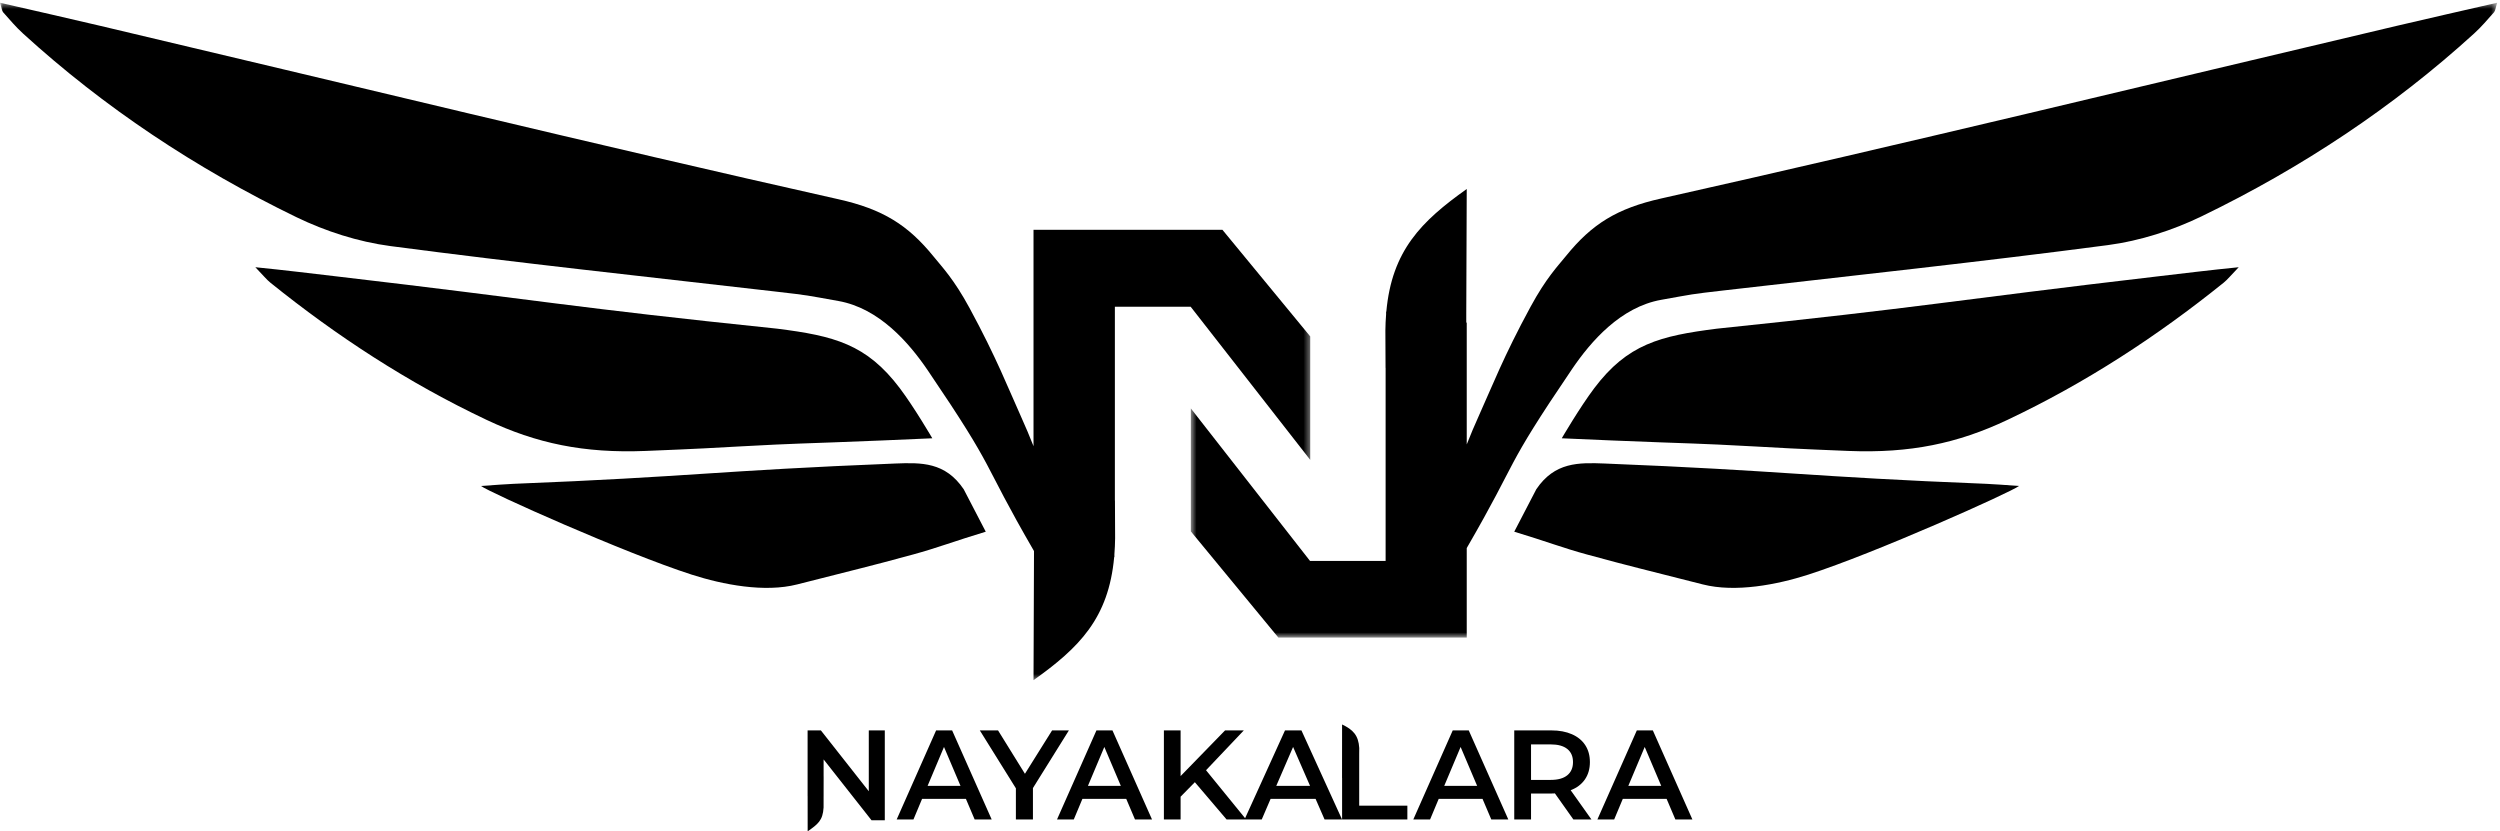
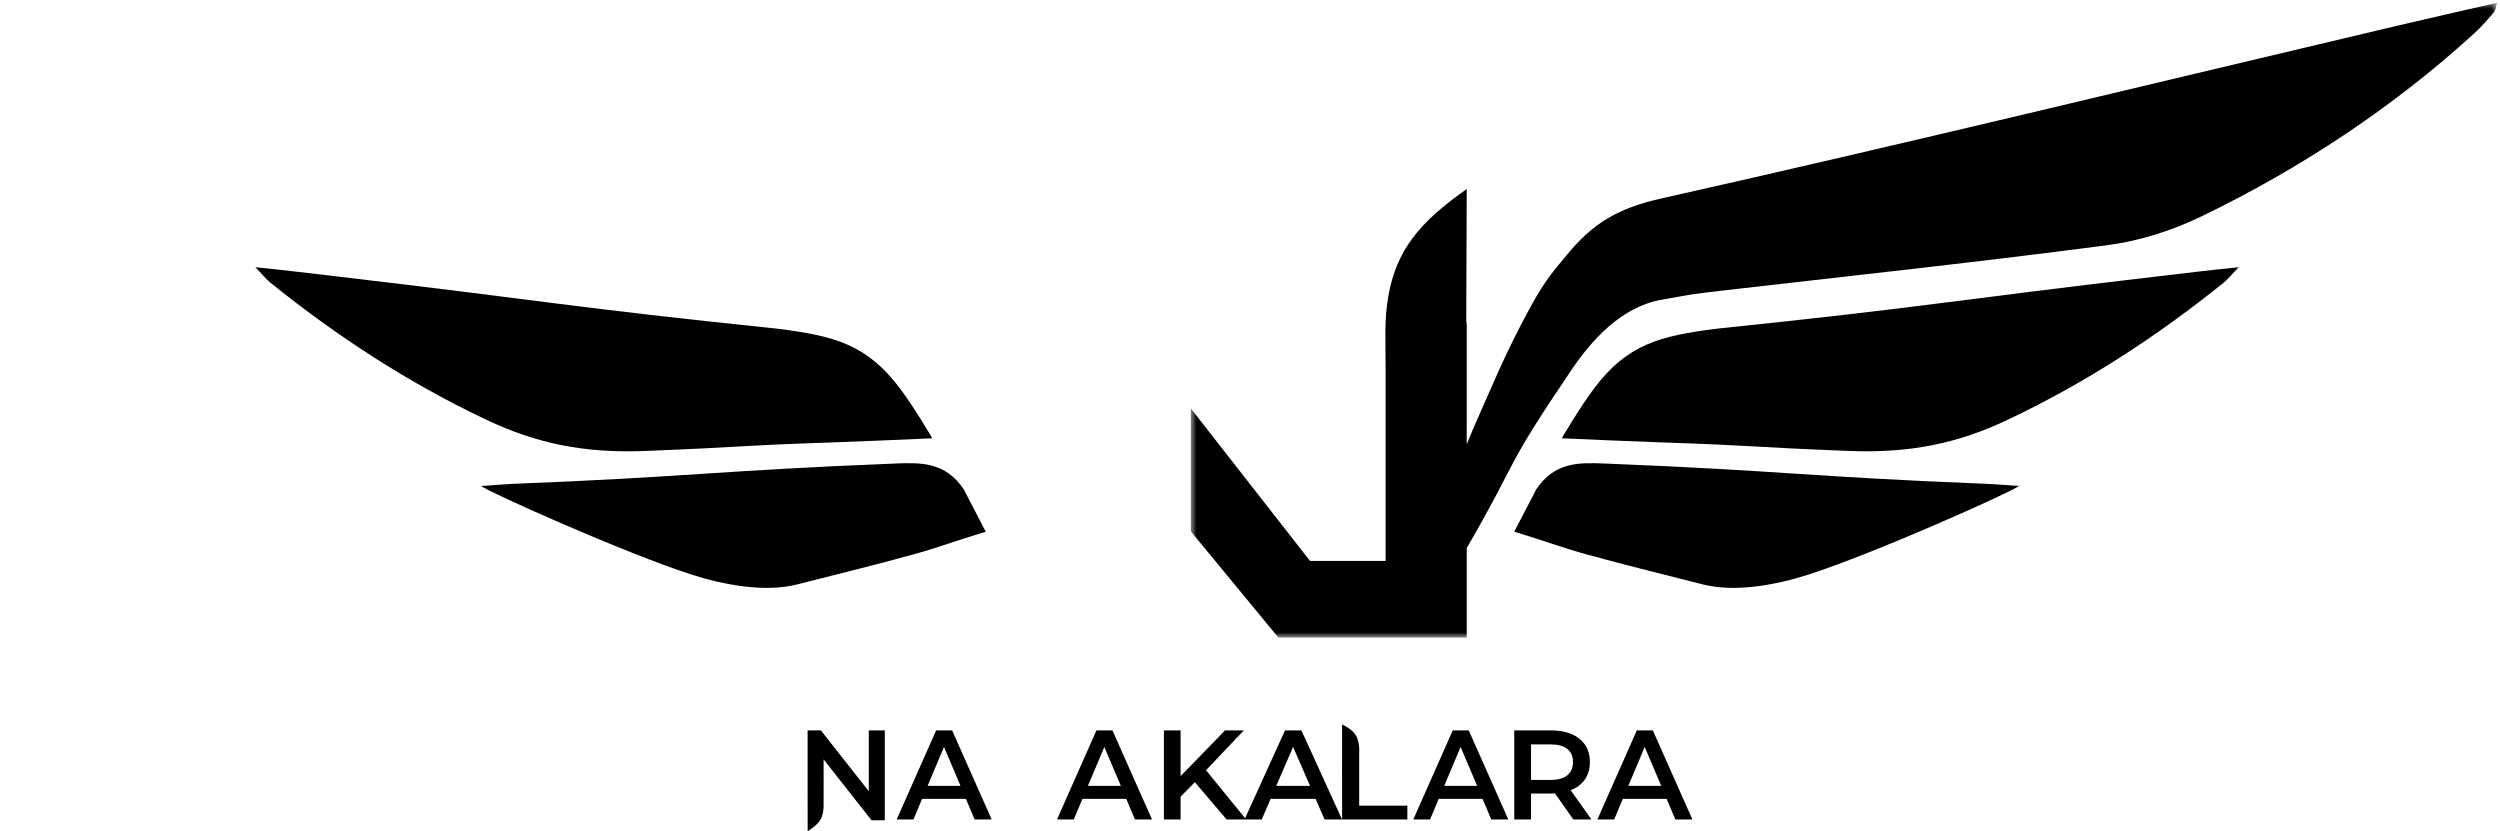
<svg xmlns="http://www.w3.org/2000/svg" xmlns:xlink="http://www.w3.org/1999/xlink" width="421" height="140" viewBox="0 0 421 140">
  <defs>
    <polygon id="logo-nayakalara-black-a" points=".536 .458 220.527 .458 220.527 107.376 .536 107.376" />
-     <polygon id="logo-nayakalara-black-c" points="0 .46 220.646 .46 220.646 114.542 0 114.542" />
  </defs>
  <g fill="none" fill-rule="evenodd">
    <path fill="#000" d="M108.675 75.94C126.021 75.255 123.265 75.072 140.295 74.496 145.76 74.311 151.238 74.055 157 73.807 157 73.807 153.961 68.596 151.532 65.378 145.914 57.932 140.447 56.564 130.88 55.349 95.713 51.703 91.781 50.651 56.672 46.544 53.049 46.119 47.643 45.46 43 45 44.366 46.413 44.886 47.082 45.544 47.612 56.684 56.581 68.689 64.44 81.95 70.711 90.338 74.677 98.329 76.348 108.675 75.94M150.767 78.056C120.678 79.259 116.589 80.282 86.499 81.476 84.968 81.537 83.44 81.676 81 81.84 82.332 82.884 105.201 93.14 116.483 96.768 121.745 98.461 128.759 99.82 134.247 98.416 145.614 95.508 145.275 95.683 153.799 93.365 157.74 92.294 160.923 91.069 166 89.538L162.287 82.39C159.179 77.798 155.164 77.888 150.767 78.056M289.12 55.349C279.553 56.565 274.086 57.932 268.468 65.378 266.04 68.597 263 73.807 263 73.807 268.762 74.055 274.241 74.311 279.705 74.496 296.736 75.072 293.979 75.255 311.325 75.94 321.671 76.348 329.663 74.677 338.05 70.711 351.311 64.441 363.317 56.581 374.456 47.612 375.114 47.082 375.634 46.413 377 45 372.357 45.46 366.951 46.119 363.329 46.544 328.219 50.651 324.288 51.703 289.12 55.349M270.233 78.056C265.837 77.888 261.82 77.798 258.713 82.39L255 89.538C260.078 91.069 263.26 92.294 267.202 93.365 275.725 95.683 275.385 95.508 286.753 98.416 292.24 99.82 299.255 98.461 304.516 96.768 315.799 93.14 338.668 82.884 340 81.84 337.559 81.676 336.031 81.537 334.5 81.476 304.41 80.282 300.323 79.259 270.233 78.056" />
    <g transform="translate(200)">
      <mask id="logo-nayakalara-black-b" fill="#fff">
        <use xlink:href="#logo-nayakalara-black-a" />
      </mask>
      <path fill="#000" d="M203.604,4.354 C163.315,13.857 120.159,24.368 79.746,33.423 C72.308,35.09 68.08,37.72 63.741,43.072 C62.313,44.833 60.384,46.805 57.75,51.652 C53.196,60.032 51.223,65.184 49.097,69.881 C48.312,71.617 47.617,73.268 46.999,74.841 L46.999,54.327 L46.919,54.327 L46.919,52.877 L46.999,31.827 C39.358,37.262 34.393,42.178 33.457,52.48 L33.419,52.48 L33.419,52.946 C33.352,53.812 33.308,54.713 33.298,55.659 L33.327,61.959 L33.338,61.959 L33.338,94.463 L20.609,94.463 L0.536,68.777 L0.536,89.484 L15.284,107.376 L46.999,107.376 L46.999,92.294 C56.117,76.54 52.894,79.598 64.733,62.153 C67.92,57.457 72.93,51.699 79.761,50.487 C85.363,49.493 84.418,49.583 90.389,48.896 C111.927,46.419 133.491,44.105 154.971,41.276 C160.396,40.562 165.911,38.774 170.753,36.429 C187.709,28.216 203.086,17.986 216.643,5.64 C217.862,4.531 218.92,3.277 220.004,2.055 C220.226,1.805 220.231,1.4 220.527,0.458 C214.624,1.815 209.106,3.057 203.604,4.354" mask="url(#logo-nayakalara-black-b)" />
    </g>
    <mask id="logo-nayakalara-black-d" fill="#fff">
      <use xlink:href="#logo-nayakalara-black-c" />
    </mask>
-     <path fill="#000" d="M187.745,84.291 L187.745,51.659 L200.512,51.659 L220.646,77.447 L220.646,56.657 L205.853,38.694 L174.044,38.694 L174.044,75.137 C173.425,73.559 172.728,71.902 171.94,70.158 C169.808,65.443 167.829,60.271 163.262,51.857 C160.62,46.991 158.684,45.011 157.253,43.243 C152.899,37.869 148.661,35.229 141.2,33.555 C100.666,24.464 57.383,13.911 16.973,4.372 C11.455,3.069 5.921,1.823 0,0.46 C0.298,1.406 0.302,1.813 0.524,2.063 C1.612,3.29 2.673,4.548 3.895,5.662 C17.493,18.058 32.916,28.328 49.921,36.574 C54.779,38.928 60.31,40.723 65.75,41.44 C87.295,44.28 108.924,46.603 130.524,49.09 C136.513,49.78 135.566,49.69 141.184,50.688 C148.036,51.904 153.061,57.685 156.258,62.4 C168.165,79.962 164.883,76.83 174.124,92.796 L174.124,93.41 L174.044,114.542 C181.708,109.085 186.688,104.151 187.627,93.807 L187.664,93.807 L187.664,93.341 C187.732,92.47 187.776,91.566 187.786,90.617 L187.758,84.291 L187.745,84.291 Z" mask="url(#logo-nayakalara-black-d)" />
    <path fill="#000" d="M146.304 133.247L138.237 123 136 123 136 134.075 136.006 134.075 136.01 140C137.717 138.797 138.569 138.182 138.691 135.983L138.694 134.075 138.696 134.075 138.696 133.15 138.701 130.771 138.696 130.771 138.696 127.886 146.764 138.132 149 138.132 149 123 146.304 123 146.304 133.247zM156.207 132.343L158.968 125.786 161.751 132.343 156.207 132.343zM157.641 123L151 138 153.825 138 155.279 134.528 162.657 134.528 164.133 138 167 138 160.338 123 157.641 123z" />
-     <polygon fill="#000" points="177.172 123 172.599 130.307 168.071 123 165 123 171.075 132.751 171.075 138 173.947 138 173.947 132.707 180 123" />
    <path fill="#000" d="M183.207 132.343L185.969 125.786 188.751 132.343 183.207 132.343zM184.641 123L178 138 180.825 138 182.279 134.528 189.657 134.528 191.133 138 194 138 187.338 123 184.641 123zM214.922 132.343L217.757 125.786 220.613 132.343 214.922 132.343zM216.393 123L209.675 137.787 203.097 129.707 209.458 123.001 206.299 123.001 198.813 130.693 198.813 123.001 196 123.001 196 138 198.813 138 198.813 134.165 201.214 131.722 206.559 138 209.577 138 212.477 138 213.97 134.528 221.543 134.528 223.058 138 226 138 219.162 123 216.393 123zM228.889 127.011L228.898 125.964C228.767 123.817 227.844 122.874 226.006 122L226 131.004 226.009 131.004 226.009 138 237 138 237 135.68 228.889 135.68 228.889 127.011zM243.207 132.343L245.968 125.786 248.751 132.343 243.207 132.343zM244.64 123L238 138 240.825 138 242.279 134.528 249.657 134.528 251.133 138 254 138 247.338 123 244.64 123zM261.131 131.336L257.826 131.336 257.826 125.357 261.131 125.357C262.362 125.357 263.297 125.614 263.934 126.129 264.572 126.643 264.893 127.379 264.893 128.336 264.893 129.293 264.572 130.033 263.934 130.554 263.297 131.076 262.362 131.336 261.131 131.336M266.903 131.25C267.461 130.436 267.739 129.464 267.739 128.336 267.739 127.236 267.479 126.286 266.957 125.485 266.435 124.686 265.685 124.072 264.707 123.644 263.728 123.215 262.58 123 261.261 123L255 123 255 138 257.826 138 257.826 133.629 261.261 133.629C261.522 133.629 261.718 133.622 261.848 133.608L264.957 138 268 138 264.501 133.072C265.544 132.672 266.344 132.064 266.903 131.25M274.207 132.343L276.969 125.786 279.752 132.343 274.207 132.343zM278.338 123L275.641 123 269 138 271.826 138 273.28 134.528 280.657 134.528 282.133 138 285 138 278.338 123z" />
  </g>
</svg>